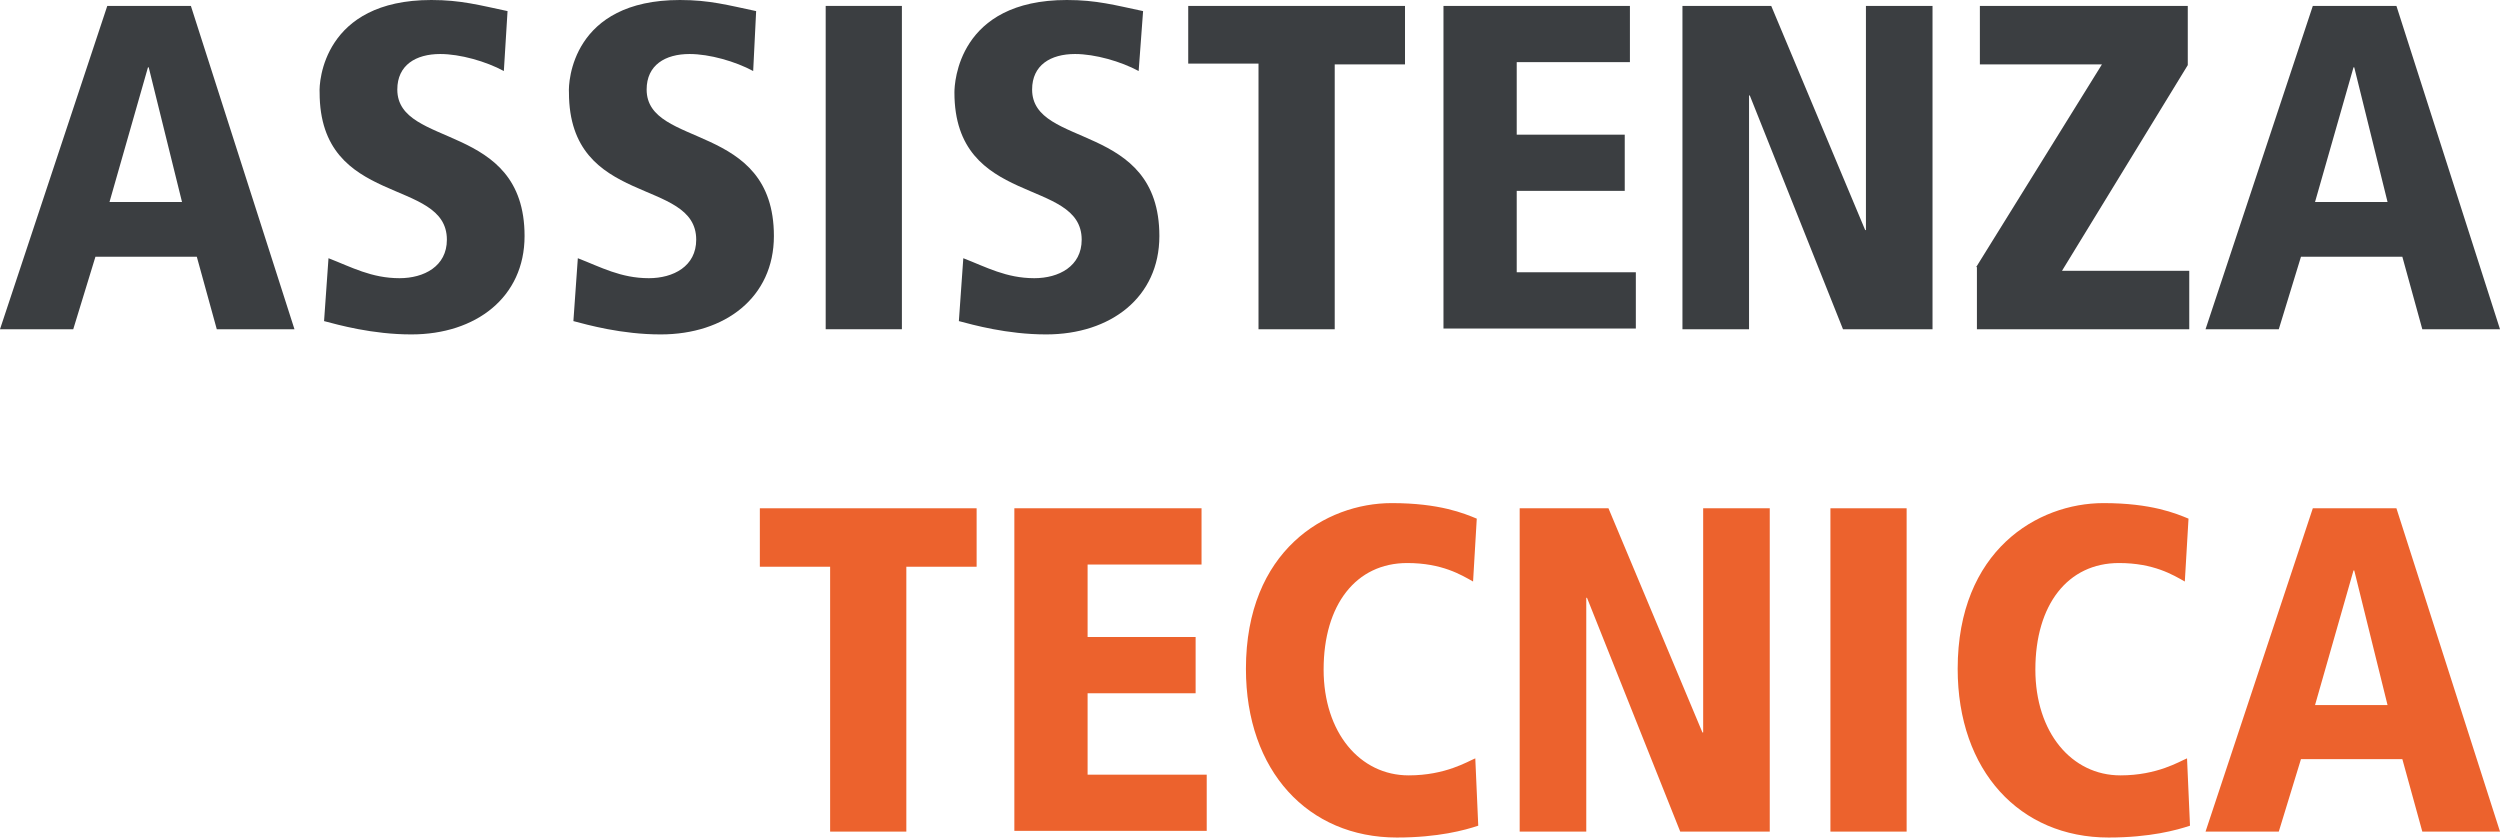
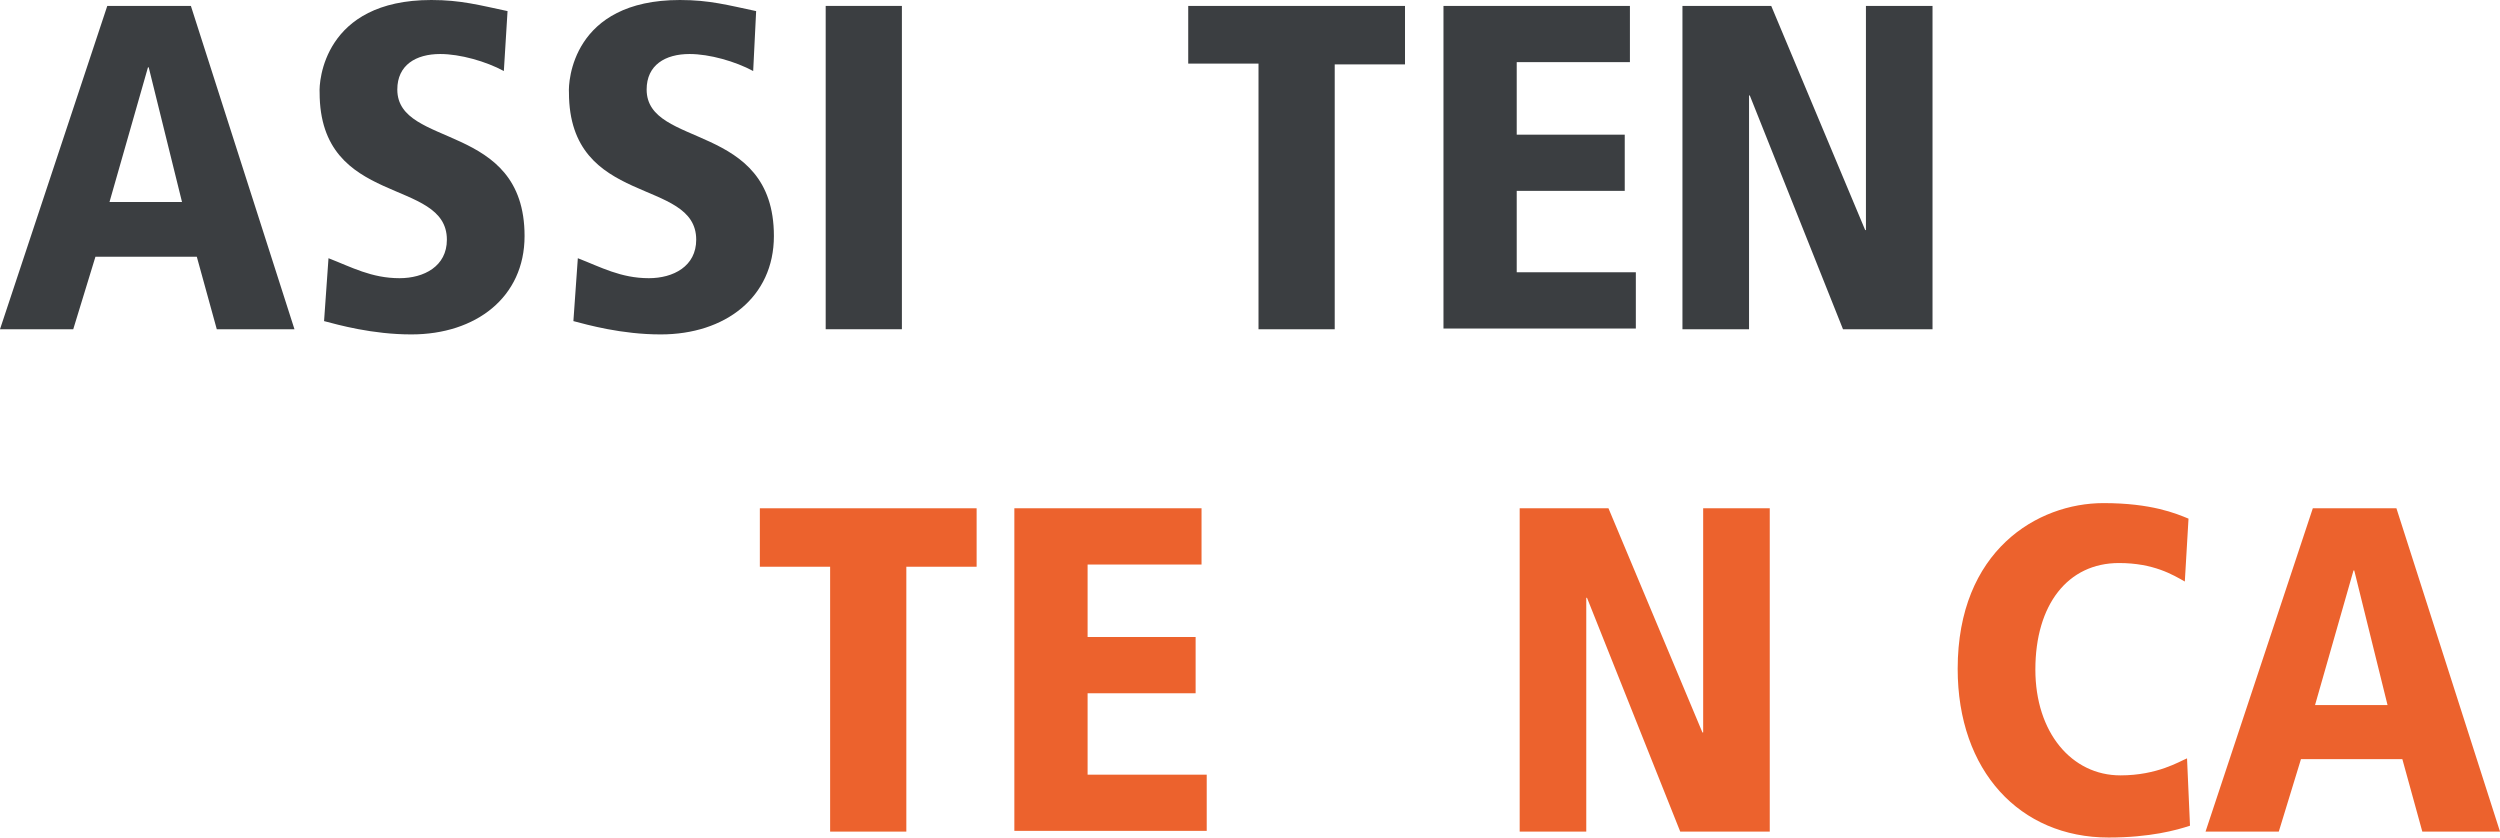
<svg xmlns="http://www.w3.org/2000/svg" version="1.1" id="Livello_1" x="0px" y="0px" viewBox="0 0 337.9 113.2" enable-background="new 0 0 337.9 113.2" xml:space="preserve">
  <g>
    <path fill="#3B3E41" d="M26.6,34.7H12.9l-3,9.8H0L14.5,0.8h11.3l14,43.7H29.3L26.6,34.7z M20.1,9.1H20l-5.2,18.2h9.8L20.1,9.1z" />
    <path fill="#3B3E41" d="M68.1,9.6c-2.4-1.3-5.9-2.3-8.6-2.3c-3.3,0-5.8,1.5-5.8,4.8c0,8,17.2,4.3,17.2,19.8   c0,8.3-6.6,13.3-15.3,13.3c-5.3,0-9.9-1.3-11.8-1.8l0.6-8.5c3.1,1.2,5.8,2.7,9.6,2.7c3.3,0,6.4-1.6,6.4-5.2   c0-8.5-17.2-4.3-17.2-19.9C43.1,11.1,43.7,0,58.3,0c4,0,6.5,0.7,10.3,1.5L68.1,9.6z" />
    <path fill="#3B3E41" d="M101.8,9.6c-2.4-1.3-5.9-2.3-8.6-2.3c-3.3,0-5.8,1.5-5.8,4.8c0,8,17.2,4.3,17.2,19.8   c0,8.3-6.6,13.3-15.3,13.3c-5.3,0-9.9-1.3-11.8-1.8l0.6-8.5c3.1,1.2,5.8,2.7,9.6,2.7c3.3,0,6.4-1.6,6.4-5.2   c0-8.5-17.2-4.3-17.2-19.9C76.8,11.1,77.3,0,91.9,0c4,0,6.5,0.7,10.3,1.5L101.8,9.6z" />
    <path fill="#3B3E41" d="M111.6,0.8h10.3v43.7h-10.3V0.8z" />
-     <path fill="#3B3E41" d="M153.9,9.6c-2.4-1.3-5.9-2.3-8.6-2.3c-3.3,0-5.8,1.5-5.8,4.8c0,8,17.2,4.3,17.2,19.8   c0,8.3-6.6,13.3-15.3,13.3c-5.3,0-9.9-1.3-11.8-1.8l0.6-8.5c3.1,1.2,5.8,2.7,9.6,2.7c3.3,0,6.4-1.6,6.4-5.2   c0-8.5-17.2-4.3-17.2-19.9c0-1.3,0.5-12.5,15.2-12.5c4,0,6.5,0.7,10.3,1.5L153.9,9.6z" />
    <path fill="#3B3E41" d="M170.1,8.6h-9.5V0.8h29.3v7.9h-9.5v35.8h-10.3V8.6z" />
    <path fill="#3B3E41" d="M195.1,0.8h25.2v7.6H205v9.8h14.6v7.6H205v11h16.1v7.6h-26V0.8z" />
    <path fill="#3B3E41" d="M227.4,0.8h12l12.7,30.3h0.1V0.8h9v43.7h-12.1l-12.6-31.6h-0.1v31.6h-9V0.8z" />
-     <path fill="#3B3E41" d="M267.1,36.1l17-27.4h-16.5V0.8h28.1v8l-17,27.8h17.2v7.9h-28.7V36.1z" />
-     <path fill="#3B3E41" d="M324.7,34.7H311l-3,9.8h-9.9l14.5-43.7h11.3l14,43.7h-10.5L324.7,34.7z M318.2,9.1h-0.1l-5.2,18.2h9.8   L318.2,9.1z" />
    <path fill="#EC622D" d="M112.2,76.6h-9.5v-7.9H132v7.9h-9.5v35.8h-10.3V76.6z" />
    <path fill="#EC622D" d="M137.2,68.7h25.2v7.6H147v9.8h14.6v7.6H147v11h16.1v7.6h-26V68.7z" />
-     <path fill="#EC622D" d="M199.1,78.6c-1.6-0.9-4.2-2.5-8.9-2.5c-6.9,0-11.3,5.6-11.3,14.4c0,8.5,4.9,14.3,11.5,14.3c5,0,8-1.9,9-2.3   l0.4,9.1c-1.8,0.6-5.4,1.6-11,1.6c-12,0-20.4-9-20.4-22.8c0-16,10.8-22.4,19.7-22.4c6.5,0,9.8,1.4,11.5,2.1L199.1,78.6z" />
    <path fill="#EC622D" d="M205.4,68.7h12L230.1,99h0.1V68.7h9v43.7h-12.1l-12.6-31.6h-0.1v31.6h-9V68.7z" />
-     <path fill="#EC622D" d="M247.4,68.7h10.3v43.7h-10.3V68.7z" />
    <path fill="#EC622D" d="M295.3,78.6c-1.6-0.9-4.2-2.5-8.9-2.5c-6.9,0-11.3,5.6-11.3,14.4c0,8.5,4.9,14.3,11.5,14.3c5,0,8-1.9,9-2.3   l0.4,9.1c-1.8,0.6-5.4,1.6-11,1.6c-12,0-20.4-9-20.4-22.8c0-16,10.8-22.4,19.7-22.4c6.5,0,9.8,1.4,11.5,2.1L295.3,78.6z" />
    <path fill="#EC622D" d="M324.7,102.6H311l-3,9.8h-9.9l14.5-43.7h11.3l14,43.7h-10.5L324.7,102.6z M318.2,77.1h-0.1l-5.2,18.2h9.8   L318.2,77.1z" />
  </g>
</svg>